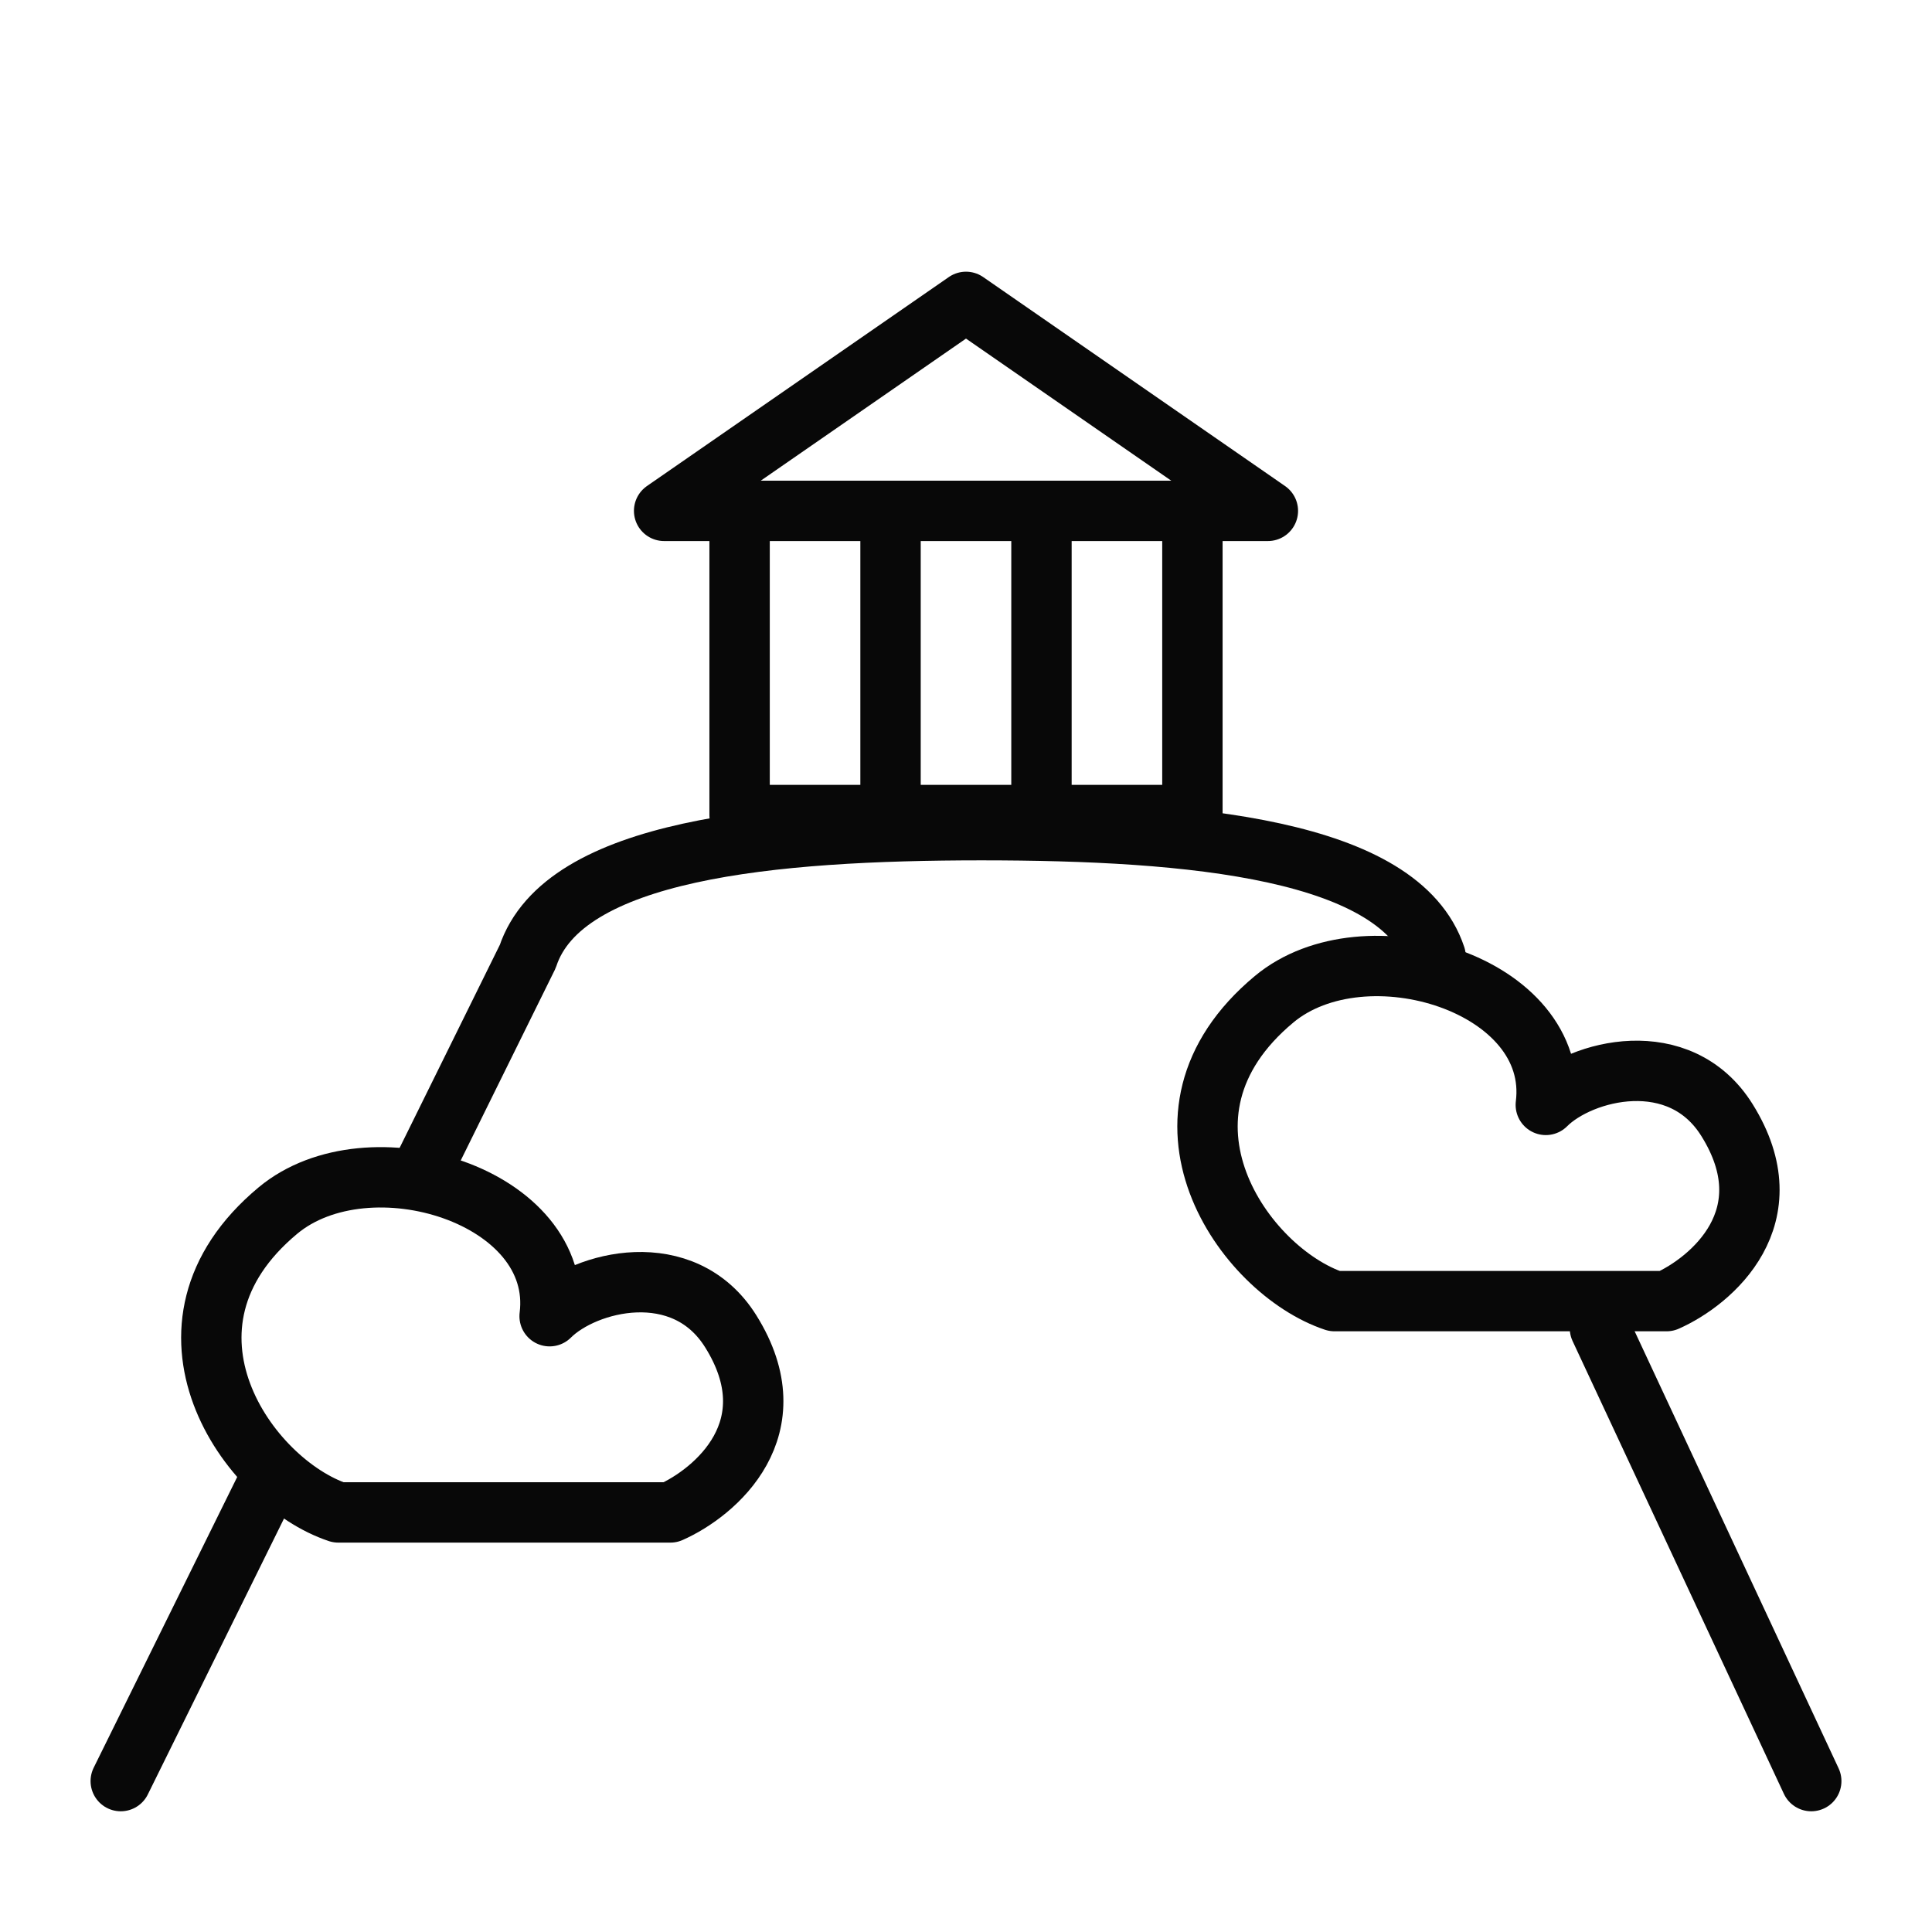
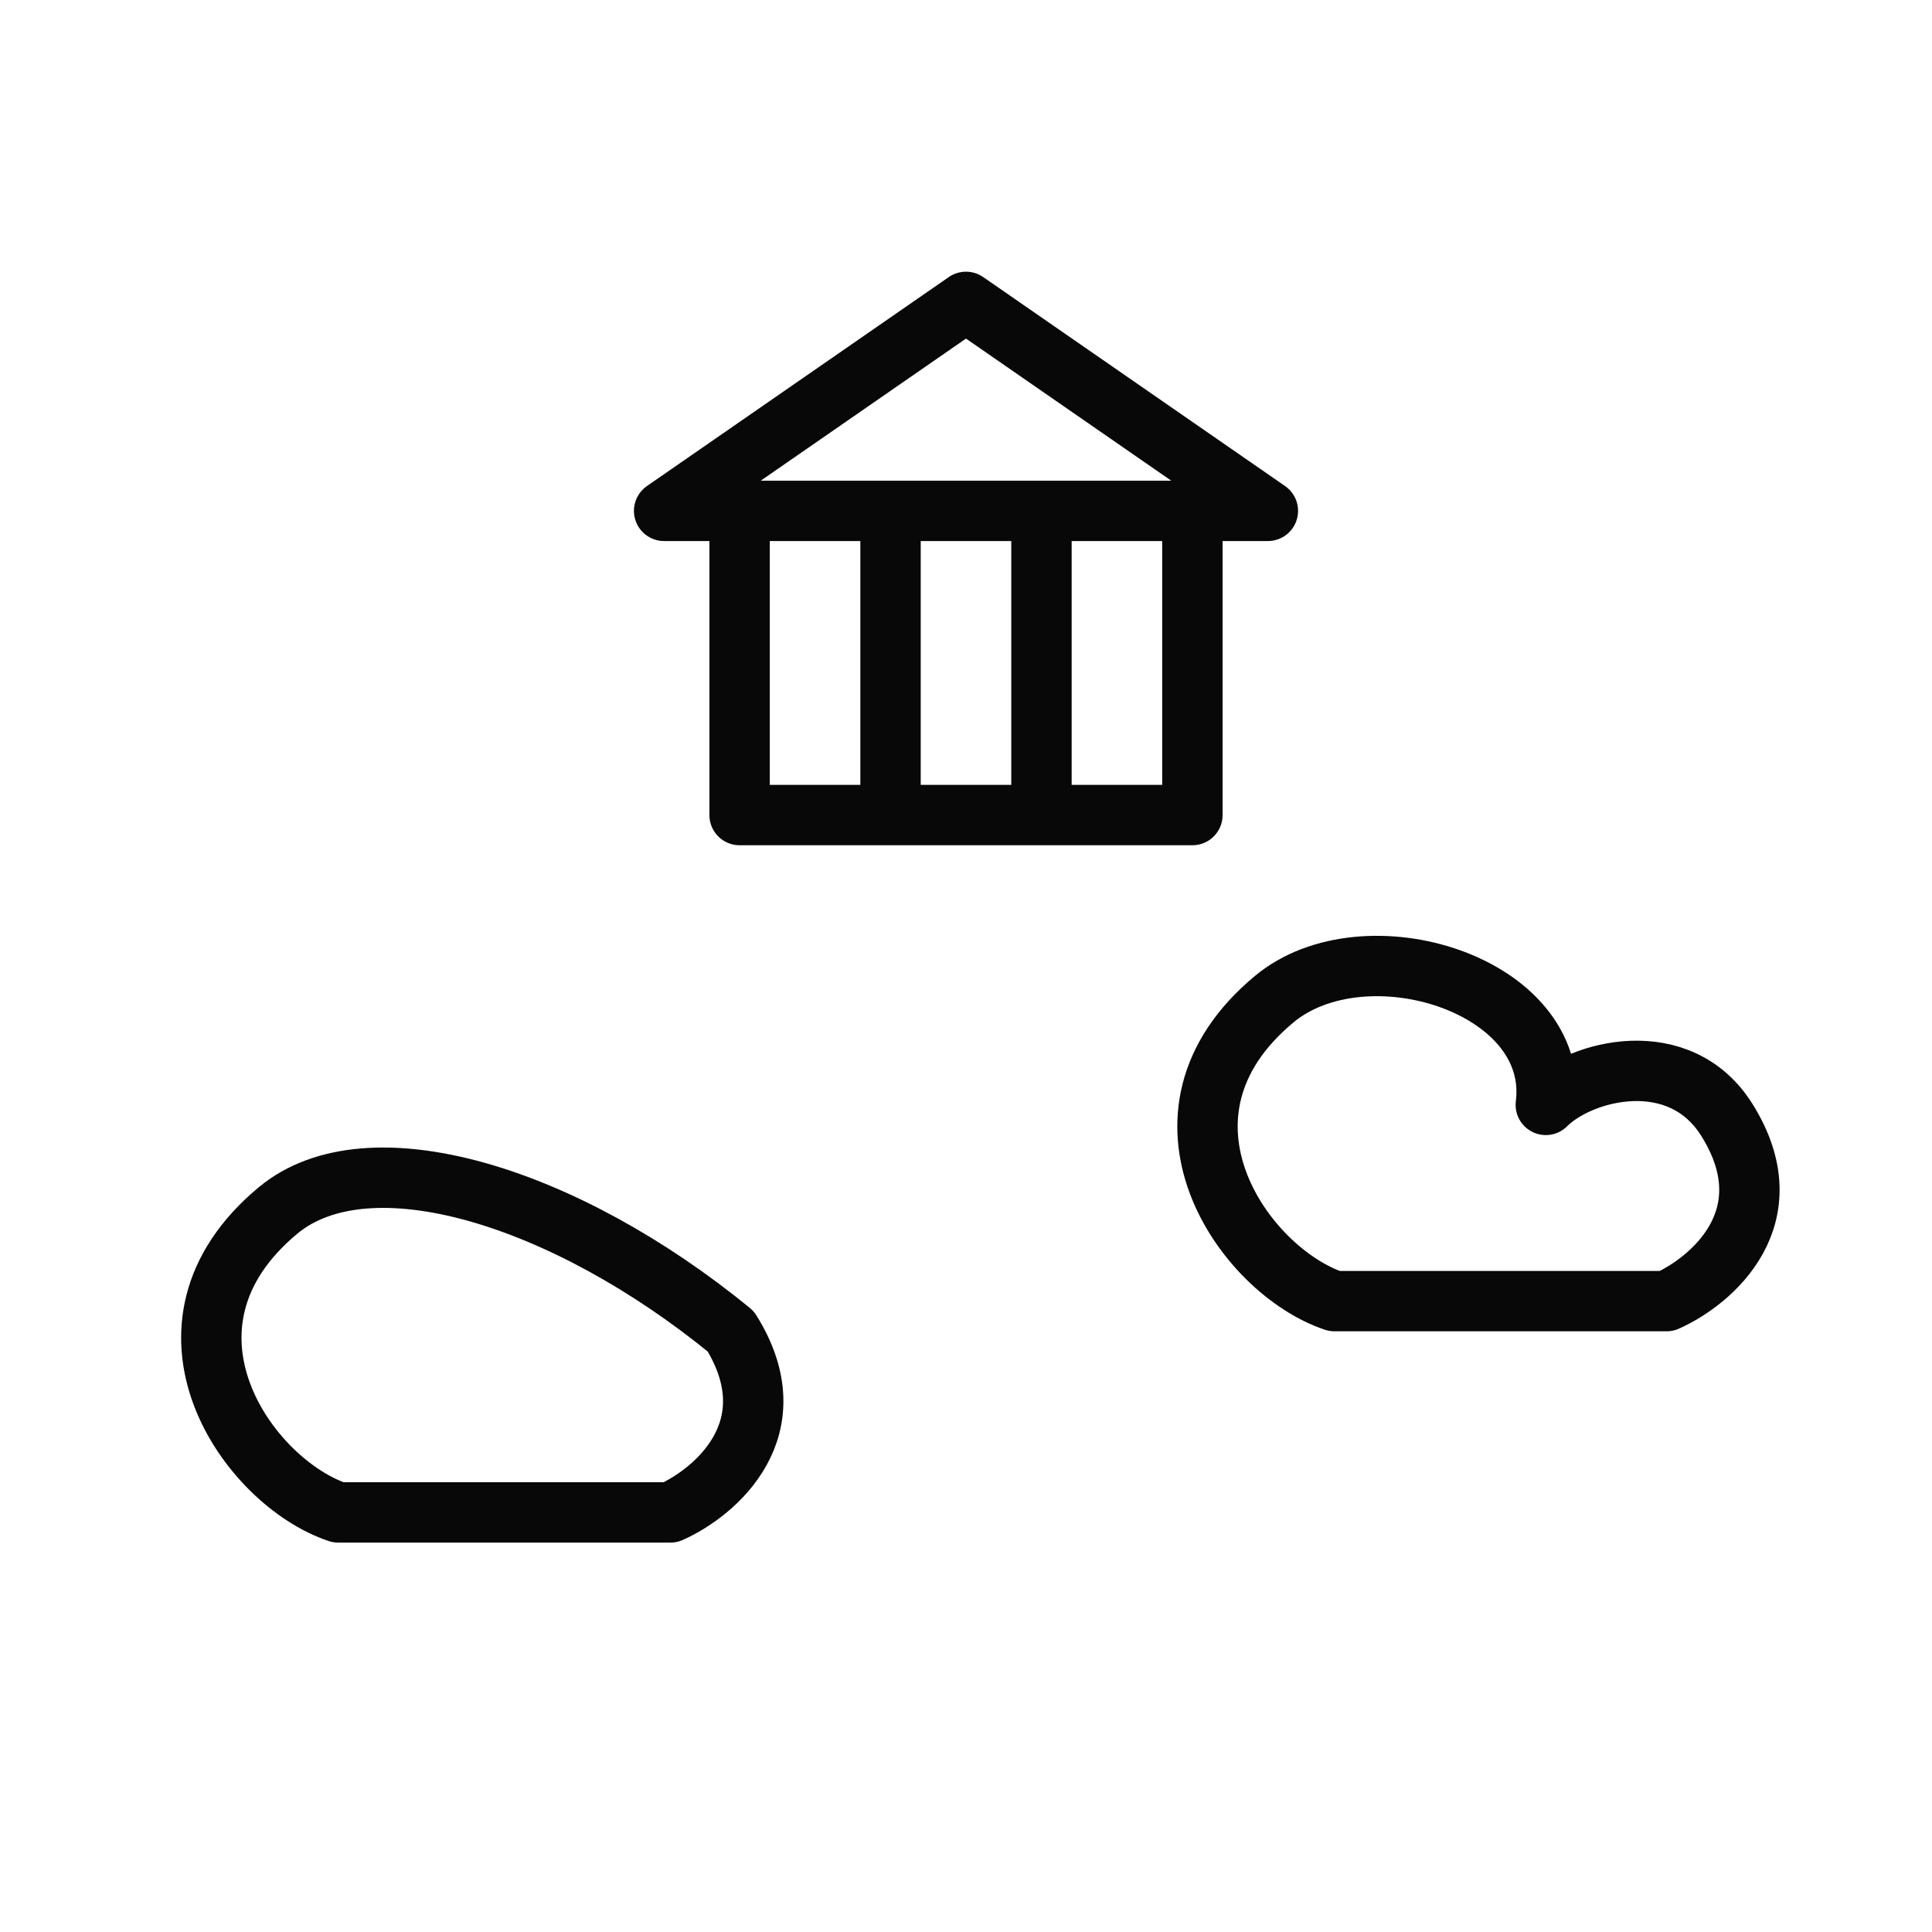
<svg xmlns="http://www.w3.org/2000/svg" width="64" height="64" viewBox="0 0 64 64" fill="none">
-   <path d="M4 59.001L8.936 49.001M47.556 31.686C46.374 28.127 39.5 27.5 32.5 27.5C25.578 27.503 18.661 28.132 17.482 31.686L14 38.74M60 59.001L53 44.001" stroke="#080808" stroke-width="2" stroke-linecap="round" stroke-linejoin="round" />
  <path d="M29.5 26.615V16.923M39.5 16.923H42L32 10L22 16.923H24.5M39.5 16.923V27H24.5V16.923M39.5 16.923H24.5M34.5 26.615V16.923" stroke="#080808" stroke-width="2" stroke-linecap="round" stroke-linejoin="round" />
  <path d="M44.207 43.101H55.207C56.707 42.435 59.207 40.302 57.207 37.102C55.645 34.602 52.374 35.434 51.207 36.601C51.707 32.604 45.207 30.604 42.207 33.101C37.578 36.954 41.207 42.103 44.207 43.101Z" stroke="#080808" stroke-width="2" stroke-linecap="round" stroke-linejoin="round" />
-   <path d="M11.207 50.101H22.207C23.707 49.435 26.207 47.302 24.207 44.102C22.645 41.602 19.374 42.434 18.207 43.601C18.707 39.604 12.207 37.603 9.207 40.101C4.579 43.954 8.207 49.103 11.207 50.101Z" stroke="#080808" stroke-width="2" stroke-linecap="round" stroke-linejoin="round" />
+   <path d="M11.207 50.101H22.207C23.707 49.435 26.207 47.302 24.207 44.102C18.707 39.604 12.207 37.603 9.207 40.101C4.579 43.954 8.207 49.103 11.207 50.101Z" stroke="#080808" stroke-width="2" stroke-linecap="round" stroke-linejoin="round" />
</svg>